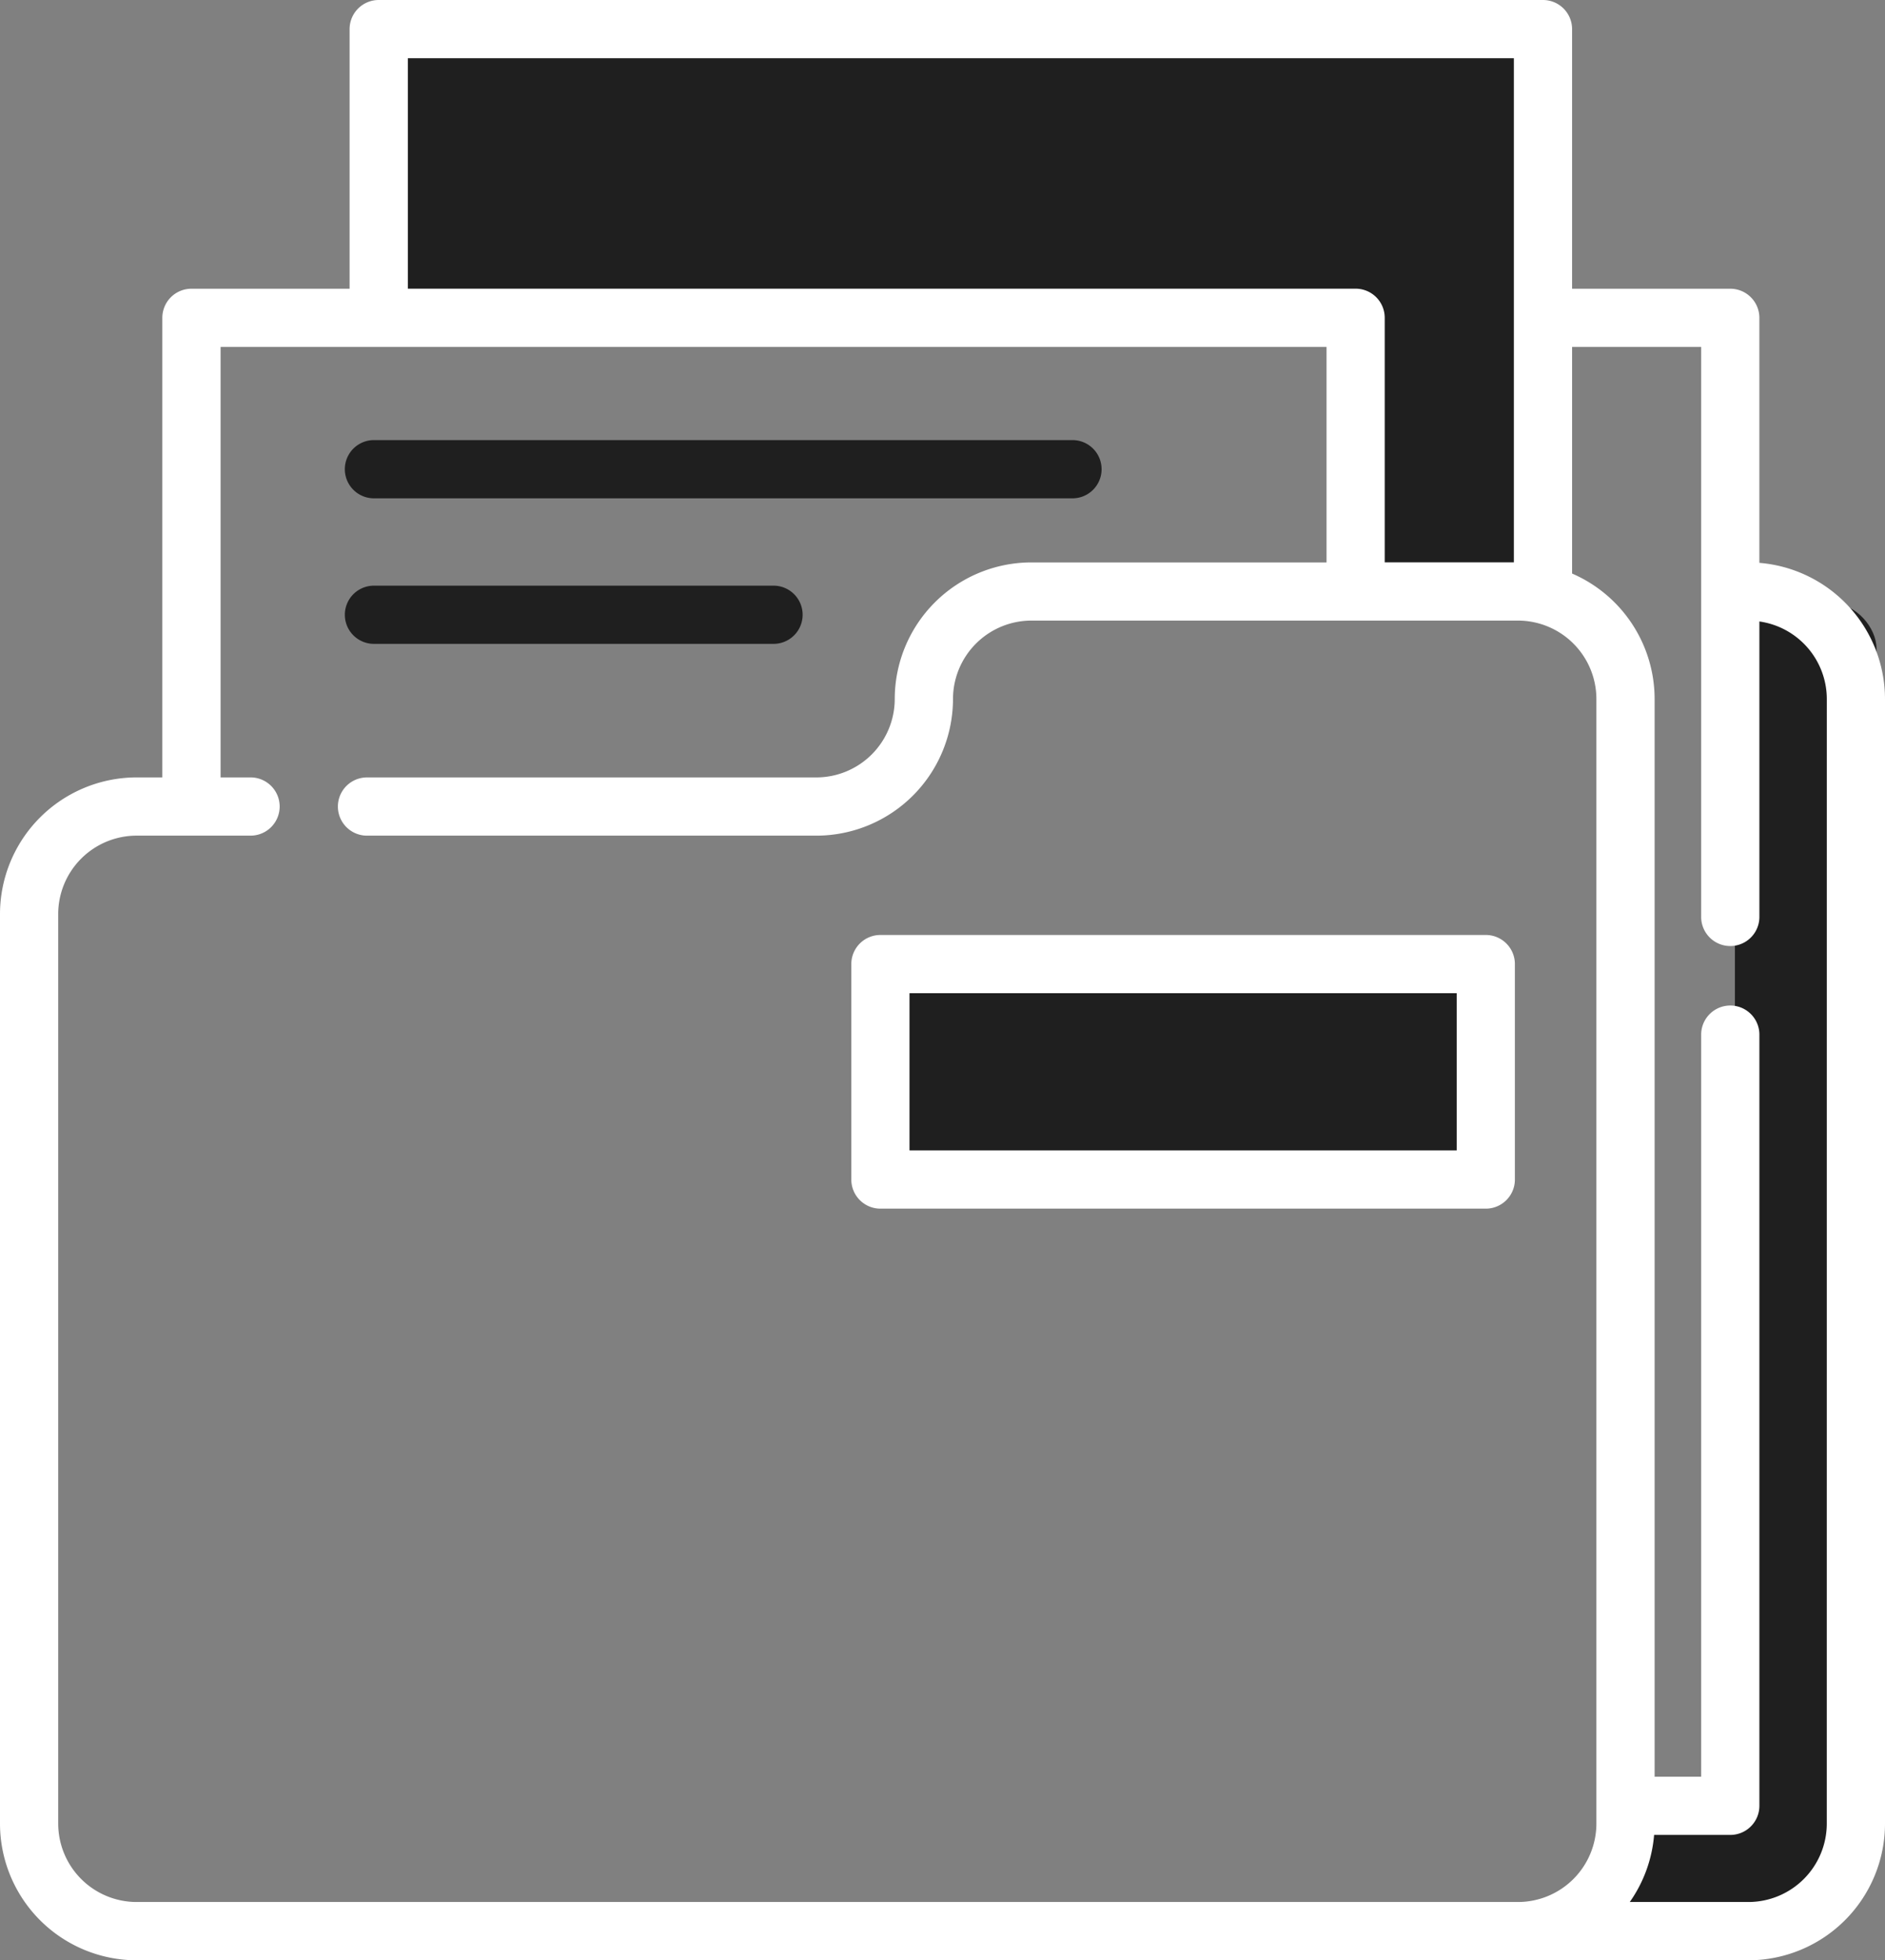
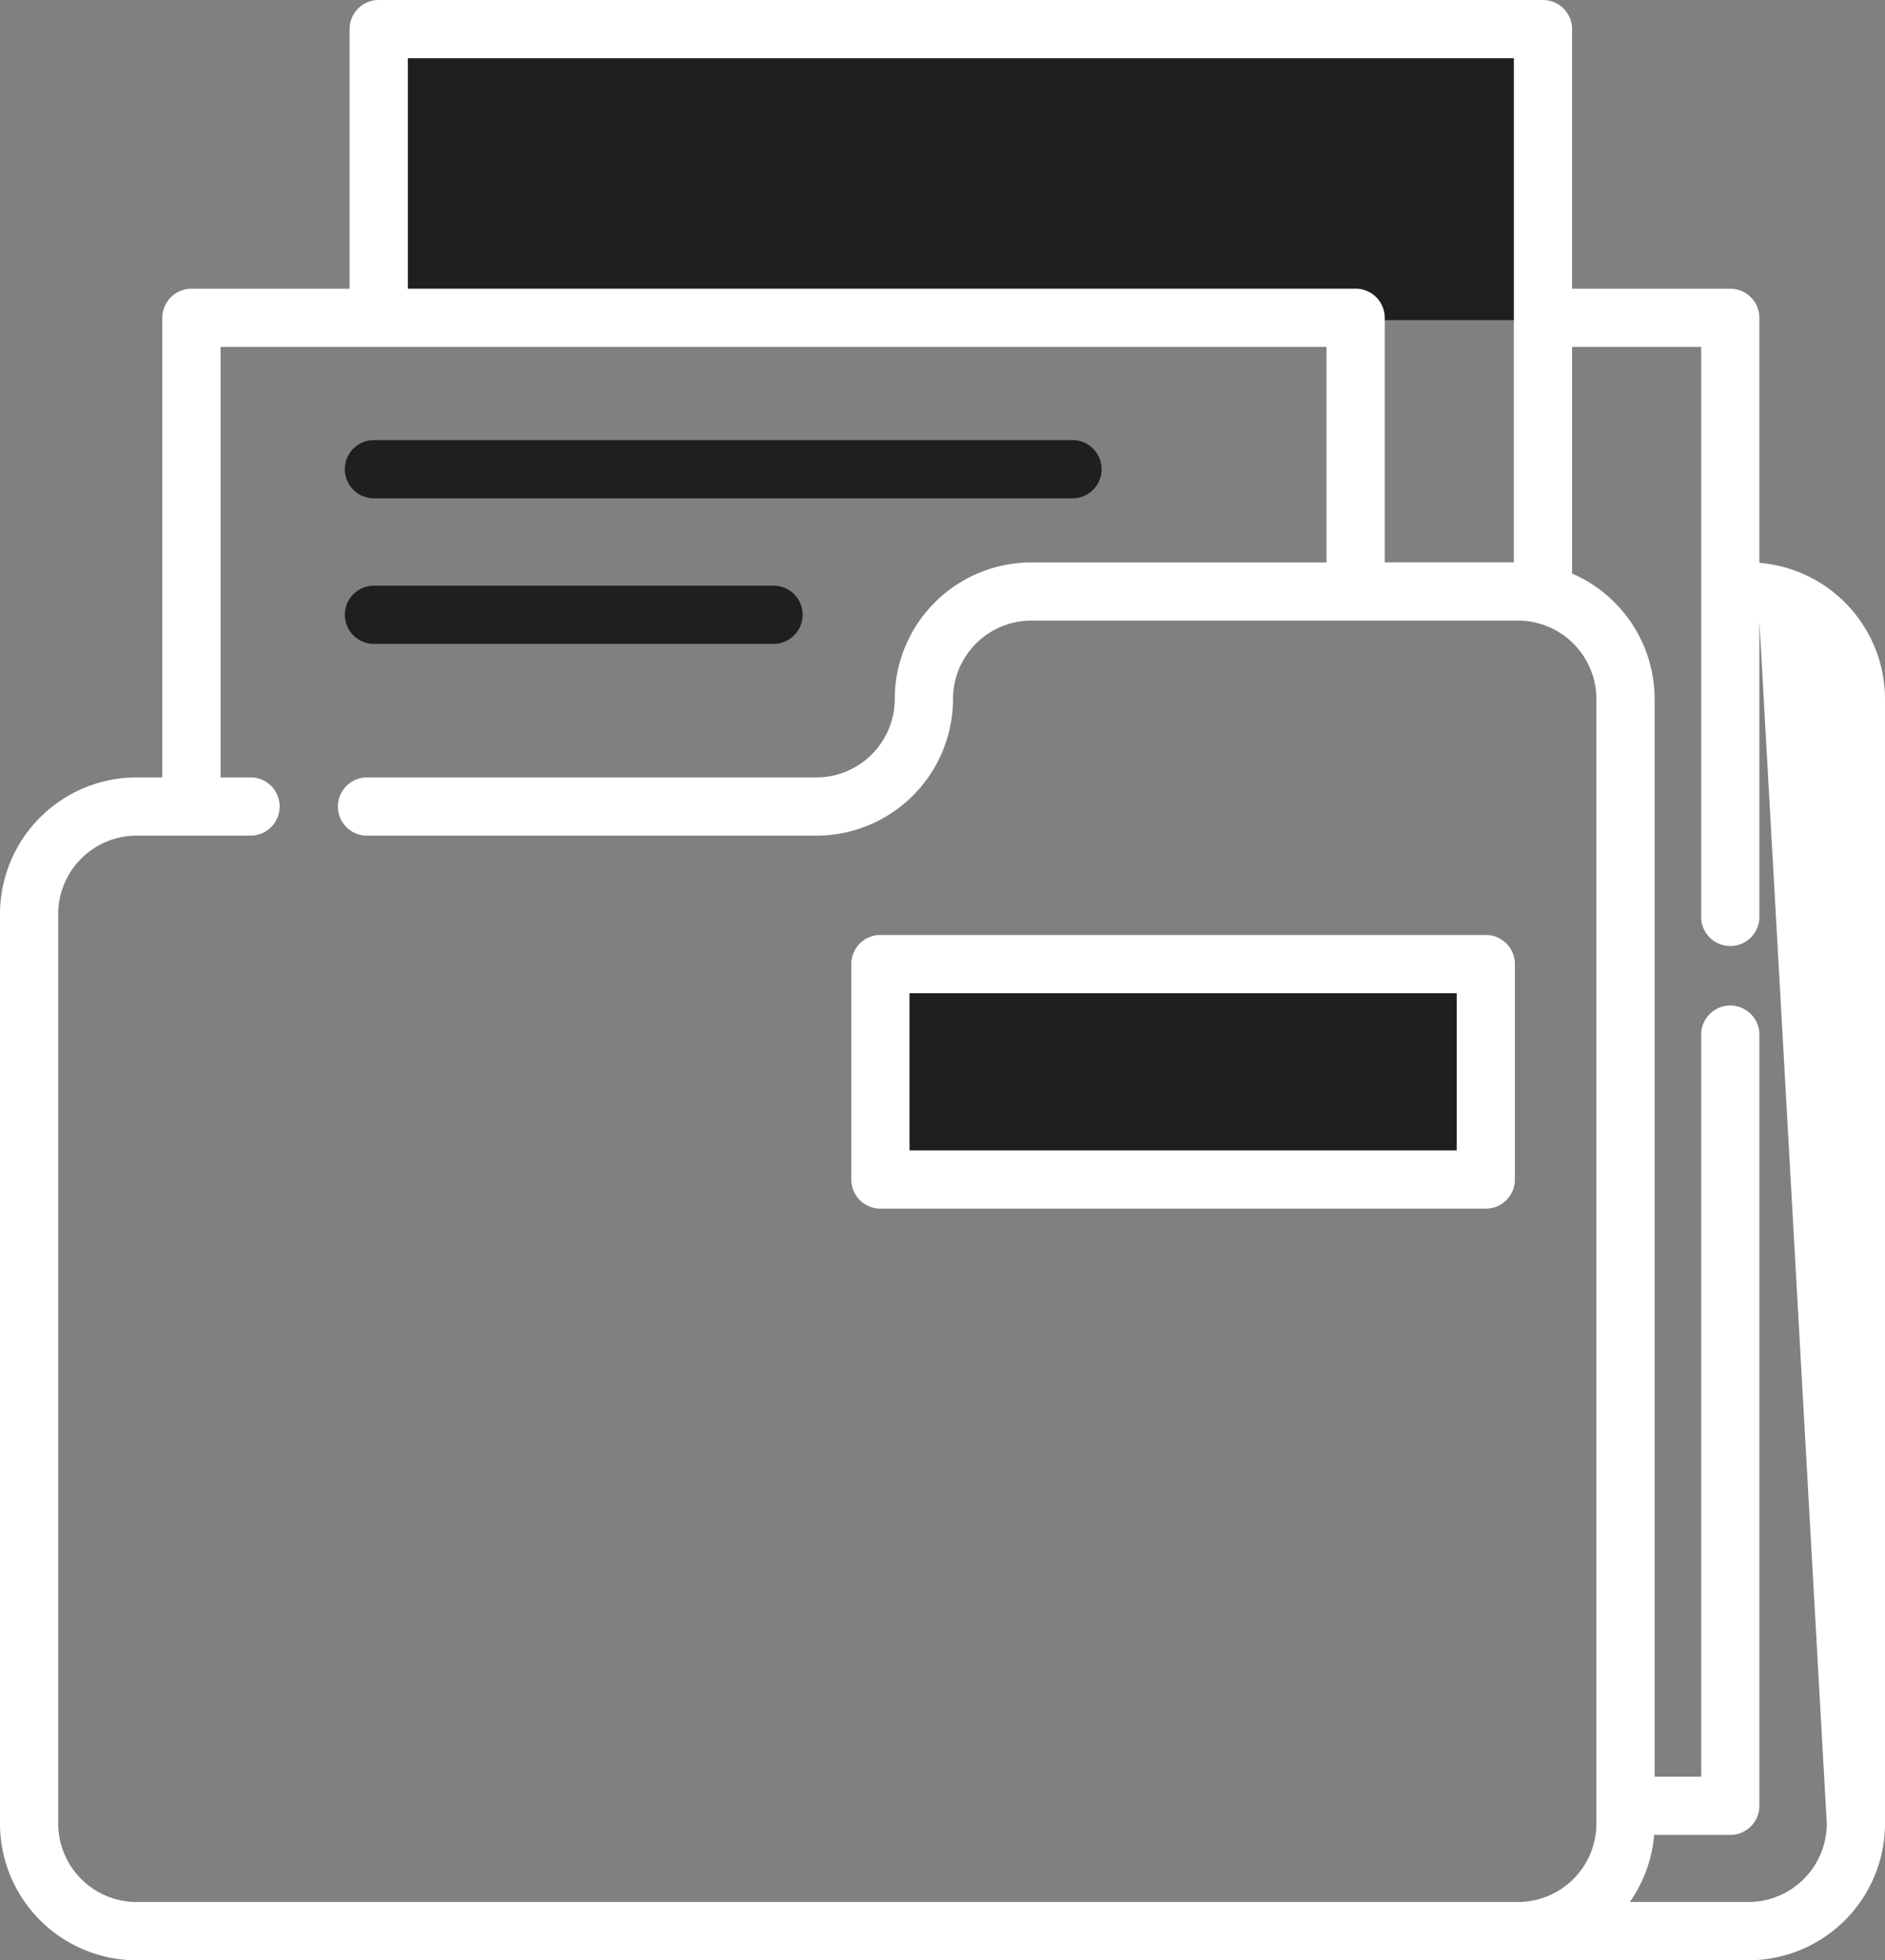
<svg xmlns="http://www.w3.org/2000/svg" width="125.799" height="130.796" viewBox="0 0 125.799 130.796">
  <rect x="0" y="0" width="125.799" height="130.796" fill="#808080" stroke="none" />
  <defs>
    <clipPath id="clip-path">
      <rect id="Rectangle_2838" data-name="Rectangle 2838" width="125.799" height="130.796" fill="#fff" />
    </clipPath>
  </defs>
  <g id="Groupe_5507" data-name="Groupe 5507" transform="translate(8246.539 -5008.433)">
-     <rect id="Rectangle_2850" data-name="Rectangle 2850" width="9.447" height="86.595" rx="3" transform="translate(-8130.756 5048.687)" fill="#1f1f1f" />
-     <rect id="Rectangle_2851" data-name="Rectangle 2851" width="14.17" height="7.872" transform="translate(-8138.628 5128.984)" fill="#1f1f1f" />
    <rect id="Rectangle_2848" data-name="Rectangle 2848" width="77.148" height="20.468" transform="translate(-8220.499 5009.326)" fill="#1f1f1f" />
-     <rect id="Rectangle_2849" data-name="Rectangle 2849" width="12.596" height="25.191" transform="translate(-8155.947 5021.921)" fill="#1f1f1f" />
    <rect id="Rectangle_2847" data-name="Rectangle 2847" width="42.51" height="15.744" transform="translate(-8189.01 5072.304)" fill="#1f1f1f" />
    <g id="Groupe_5502" data-name="Groupe 5502" transform="translate(-8246.539 5008.433)">
      <g id="Groupe_5501" data-name="Groupe 5501" clip-path="url(#clip-path)">
-         <path id="Tracé_4557" data-name="Tracé 4557" d="M117.415,37.556V21.208a1.943,1.943,0,0,0-1.943-1.943H104.916V1.943A1.943,1.943,0,0,0,102.974,0h-77.7a1.943,1.943,0,0,0-1.943,1.943V19.265H12.776a1.943,1.943,0,0,0-1.943,1.943V51.872H9.117A9.127,9.127,0,0,0,0,60.99v60.688A9.127,9.127,0,0,0,9.117,130.8H116.682a9.126,9.126,0,0,0,9.117-9.117V46.641a9.13,9.13,0,0,0-8.384-9.085M27.218,3.885H101.03V37.522H92.412V21.205a1.942,1.942,0,0,0-1.942-1.943H27.218ZM3.884,121.679V60.99a5.237,5.237,0,0,1,5.232-5.232h7.605a1.943,1.943,0,0,0,0-3.886h-2V23.149H88.529V37.527h-19.7a9.124,9.124,0,0,0-9.117,9.114,5.238,5.238,0,0,1-5.233,5.232H24.493a1.943,1.943,0,0,0,0,3.886h29.99A9.128,9.128,0,0,0,63.6,46.641a5.238,5.238,0,0,1,5.232-5.232h32.473a5.238,5.238,0,0,1,5.233,5.232v75.038a5.238,5.238,0,0,1-5.228,5.232H9.117a5.236,5.236,0,0,1-5.232-5.232m118.029,0a5.237,5.237,0,0,1-5.232,5.232h-7.916a9.062,9.062,0,0,0,1.624-4.476h5.083a1.943,1.943,0,0,0,1.943-1.943v-51.5a1.943,1.943,0,0,0-3.885,0v49.558h-3.107V46.641a9.131,9.131,0,0,0-5.507-8.371V23.149h8.614V61.225a1.943,1.943,0,0,0,3.885,0V41.467a5.236,5.236,0,0,1,4.5,5.174Z" fill="#fff" />
+         <path id="Tracé_4557" data-name="Tracé 4557" d="M117.415,37.556V21.208a1.943,1.943,0,0,0-1.943-1.943H104.916V1.943A1.943,1.943,0,0,0,102.974,0h-77.7a1.943,1.943,0,0,0-1.943,1.943V19.265H12.776a1.943,1.943,0,0,0-1.943,1.943V51.872H9.117A9.127,9.127,0,0,0,0,60.99v60.688A9.127,9.127,0,0,0,9.117,130.8H116.682a9.126,9.126,0,0,0,9.117-9.117V46.641a9.13,9.13,0,0,0-8.384-9.085M27.218,3.885H101.03V37.522H92.412V21.205a1.942,1.942,0,0,0-1.942-1.943H27.218ZM3.884,121.679V60.99a5.237,5.237,0,0,1,5.232-5.232h7.605a1.943,1.943,0,0,0,0-3.886h-2V23.149H88.529V37.527h-19.7a9.124,9.124,0,0,0-9.117,9.114,5.238,5.238,0,0,1-5.233,5.232H24.493a1.943,1.943,0,0,0,0,3.886h29.99A9.128,9.128,0,0,0,63.6,46.641a5.238,5.238,0,0,1,5.232-5.232h32.473a5.238,5.238,0,0,1,5.233,5.232v75.038a5.238,5.238,0,0,1-5.228,5.232H9.117a5.236,5.236,0,0,1-5.232-5.232m118.029,0a5.237,5.237,0,0,1-5.232,5.232h-7.916a9.062,9.062,0,0,0,1.624-4.476h5.083a1.943,1.943,0,0,0,1.943-1.943v-51.5a1.943,1.943,0,0,0-3.885,0v49.558h-3.107V46.641a9.131,9.131,0,0,0-5.507-8.371V23.149h8.614V61.225a1.943,1.943,0,0,0,3.885,0V41.467Z" fill="#fff" />
        <path id="Tracé_4558" data-name="Tracé 4558" d="M29.582,39.153H76.2a1.943,1.943,0,0,0,0-3.886H29.582a1.943,1.943,0,0,0,0,3.886" transform="translate(-4.626 -5.902)" fill="#1f1f1f" />
        <path id="Tracé_4559" data-name="Tracé 4559" d="M29.582,50.816H56.249a1.942,1.942,0,0,0,0-3.884H29.582a1.942,1.942,0,0,0,0,3.884" transform="translate(-4.626 -7.854)" fill="#1f1f1f" />
        <path id="Tracé_4560" data-name="Tracé 4560" d="M110.574,74.925h-40.4a1.942,1.942,0,0,0-1.942,1.943V91.243a1.942,1.942,0,0,0,1.942,1.943h40.4a1.942,1.942,0,0,0,1.943-1.943V76.868a1.942,1.942,0,0,0-1.943-1.943M108.633,89.3H72.115V78.809h36.518Z" transform="translate(-11.418 -12.539)" fill="#fff" />
      </g>
    </g>
  </g>
</svg>